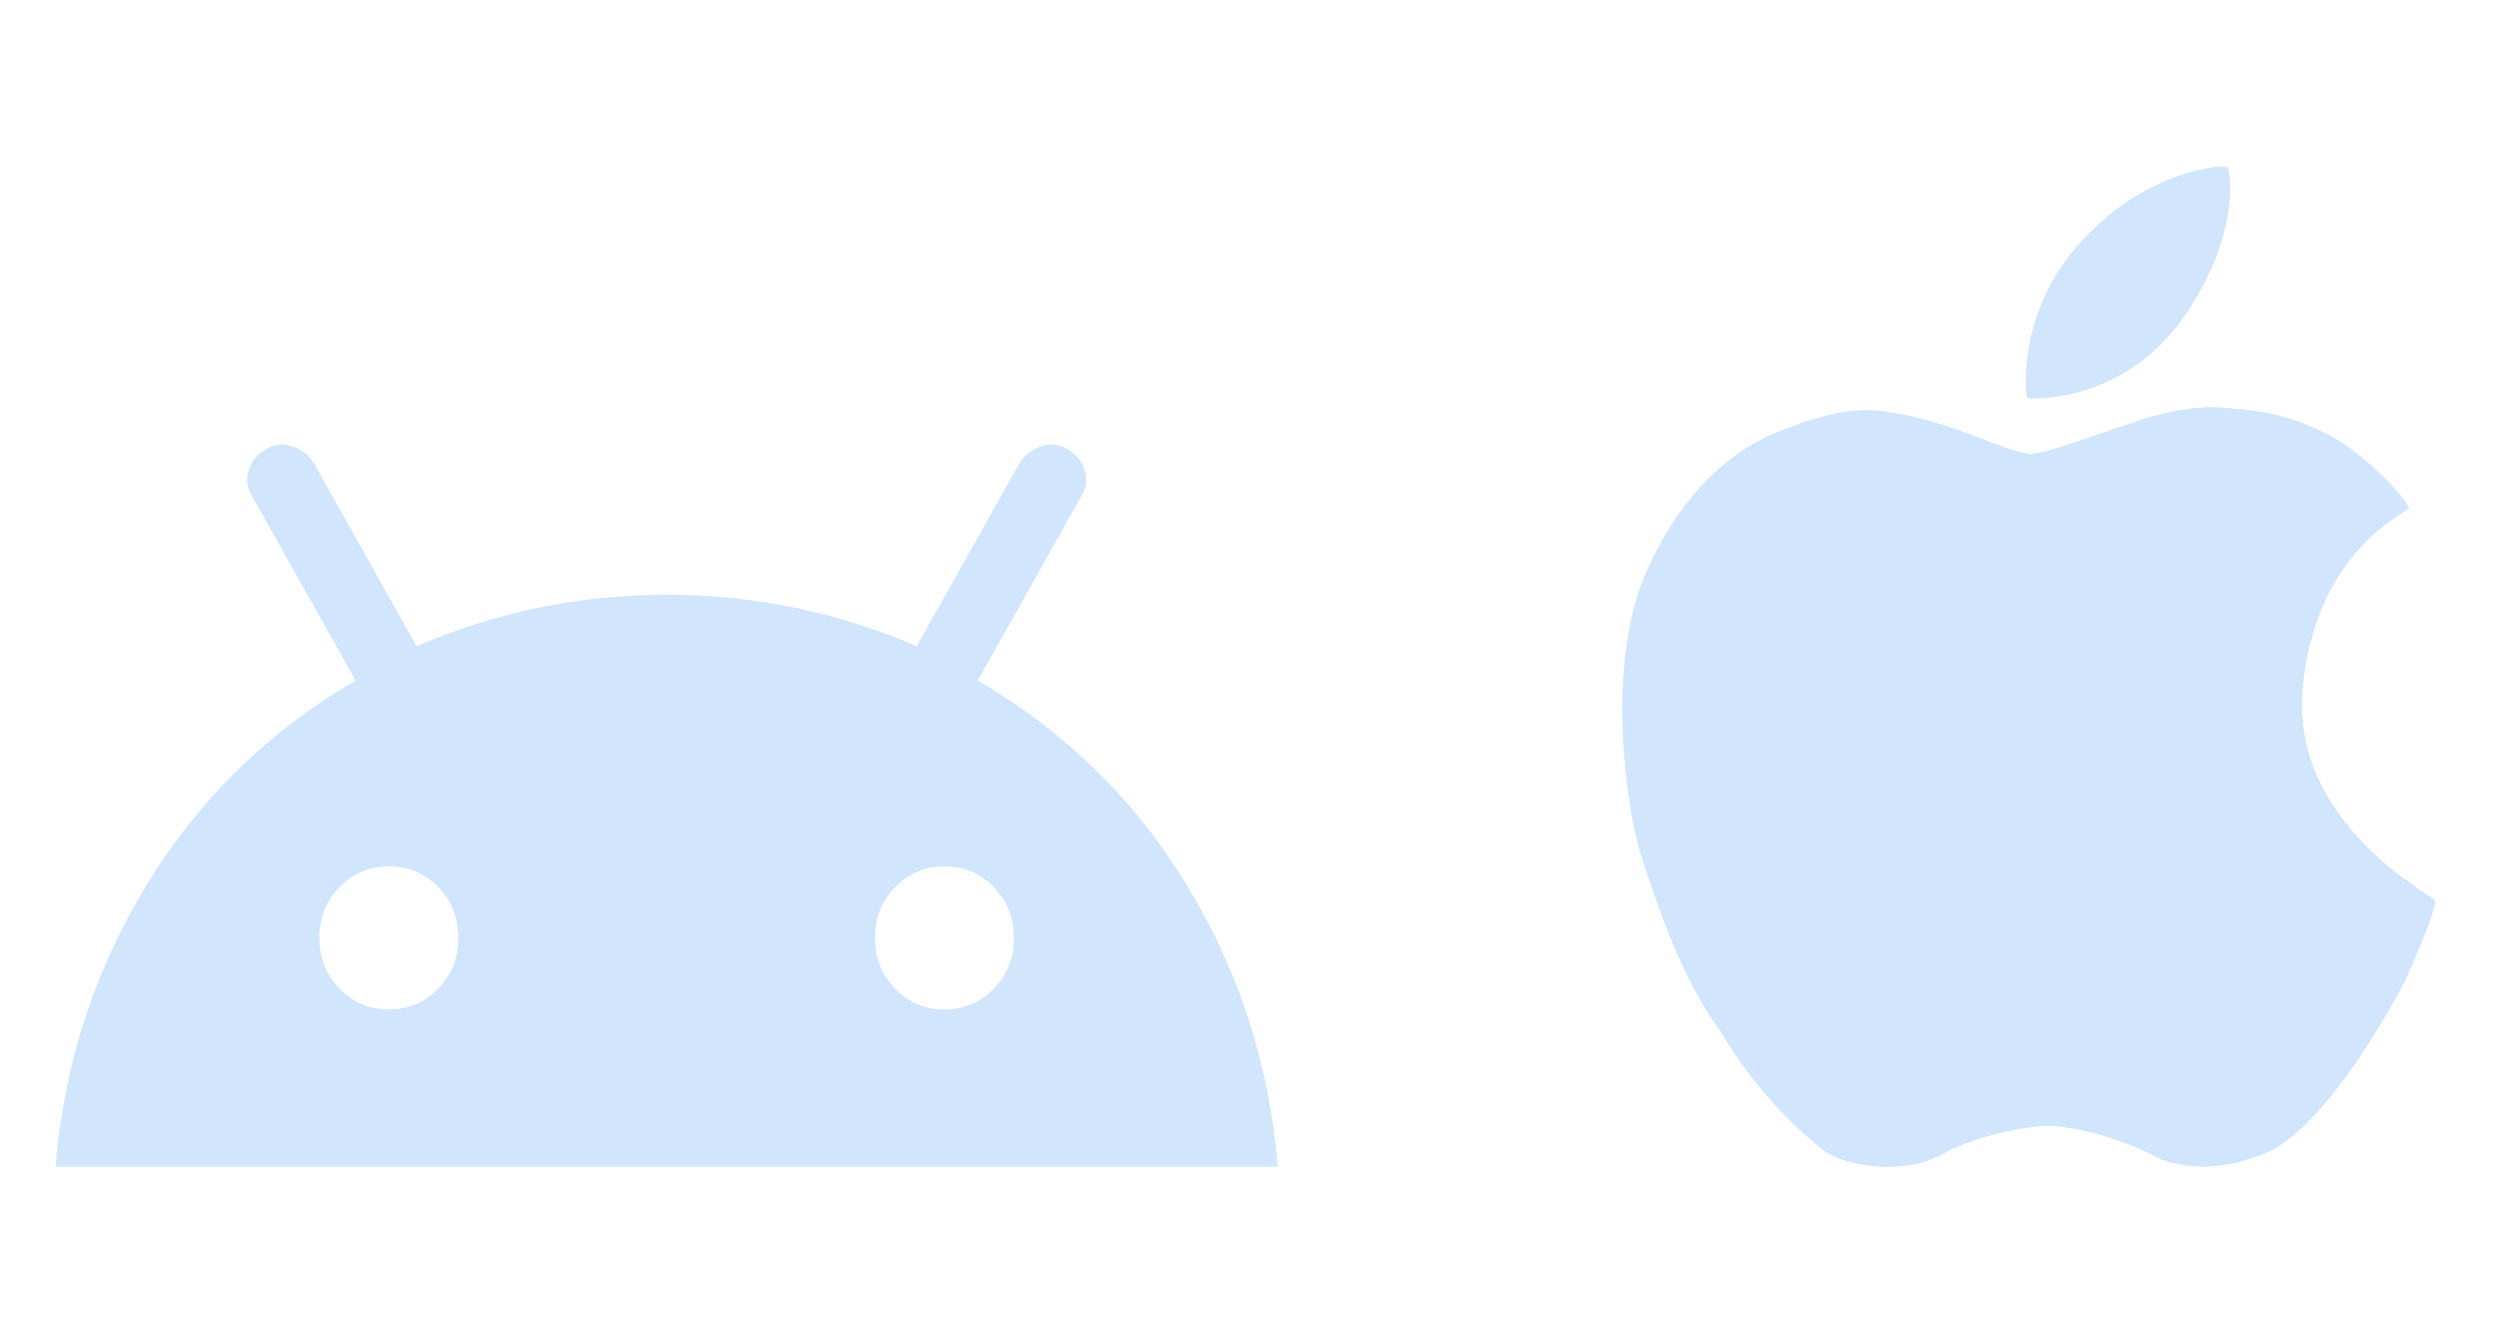
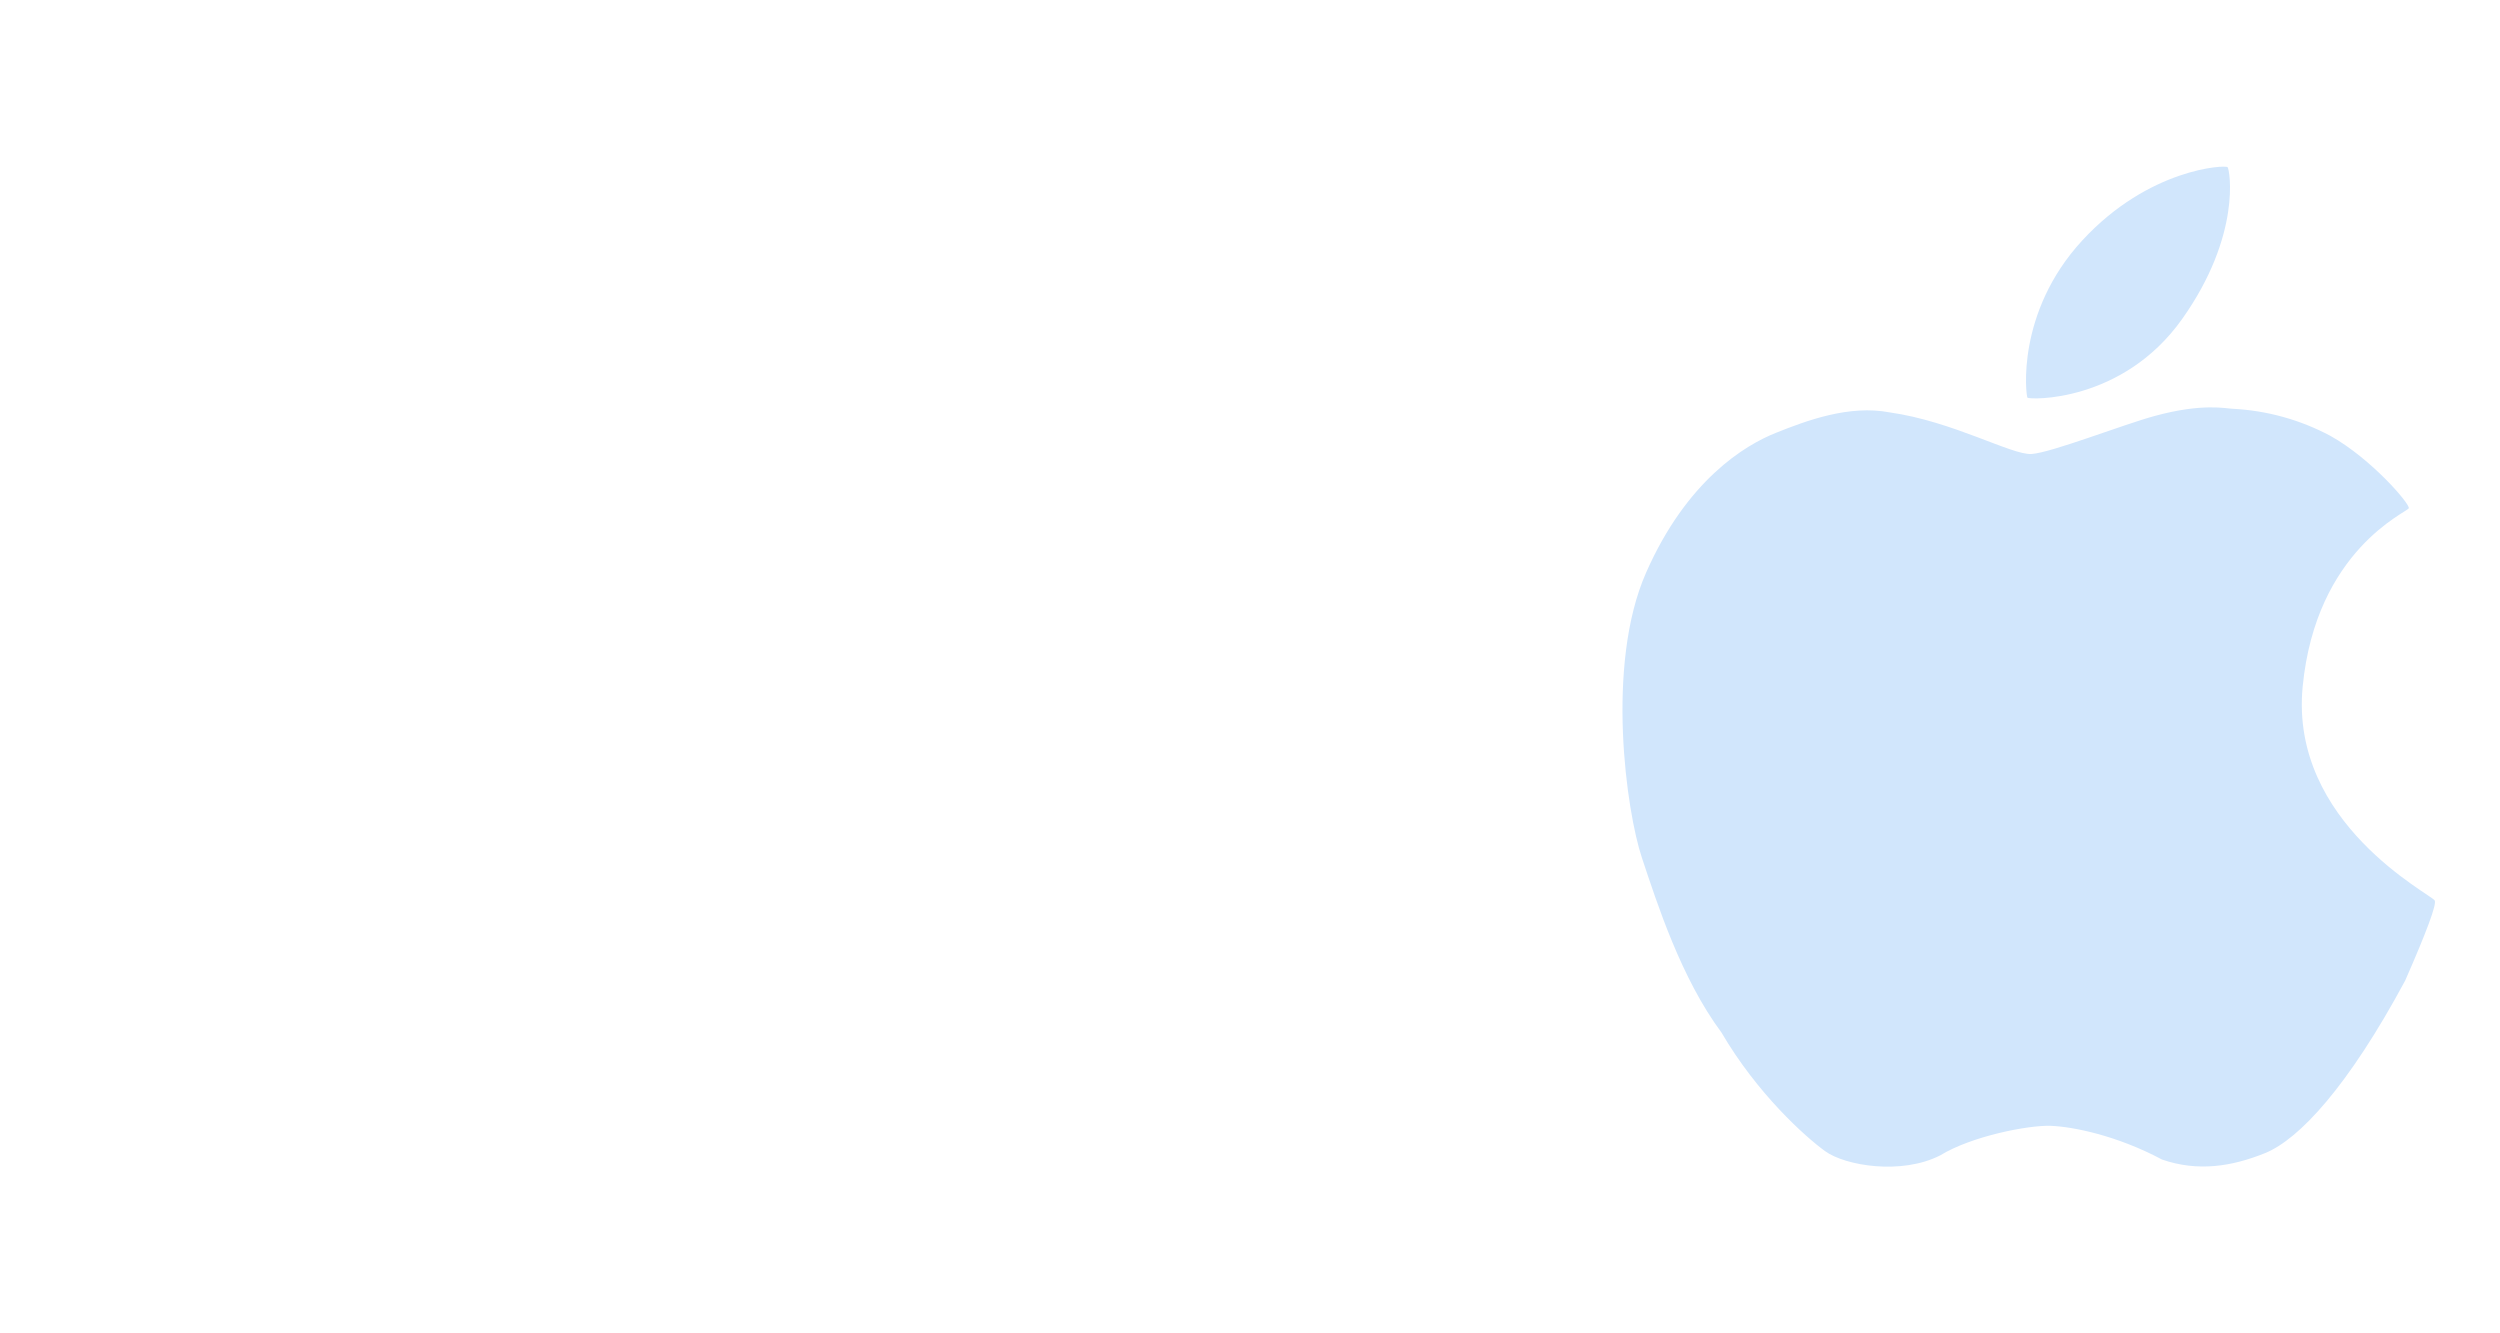
<svg xmlns="http://www.w3.org/2000/svg" width="45" height="24" viewBox="0 0 45 24" fill="none">
-   <path d="M1 21C1.15 19.164 1.696 17.474 2.638 15.93C3.58 14.386 4.834 13.159 6.4 12.25L4.55 8.955C4.45 8.801 4.425 8.638 4.475 8.466C4.525 8.295 4.633 8.166 4.8 8.08C4.933 7.995 5.083 7.977 5.25 8.029C5.417 8.08 5.55 8.183 5.65 8.338L7.5 11.632C8.933 11.014 10.433 10.706 12 10.706C13.567 10.706 15.067 11.014 16.5 11.632L18.35 8.338C18.45 8.183 18.583 8.08 18.75 8.029C18.917 7.977 19.067 7.995 19.2 8.08C19.367 8.166 19.475 8.295 19.525 8.466C19.575 8.638 19.55 8.801 19.45 8.955L17.6 12.25C19.167 13.159 20.421 14.386 21.362 15.93C22.303 17.474 22.849 19.164 23 21H1ZM7 18.169C7.35 18.169 7.646 18.044 7.888 17.795C8.13 17.546 8.251 17.242 8.25 16.882C8.249 16.523 8.128 16.218 7.887 15.968C7.646 15.718 7.35 15.594 7 15.595C6.65 15.597 6.354 15.721 6.112 15.969C5.87 16.217 5.749 16.521 5.75 16.882C5.751 17.243 5.872 17.548 6.113 17.796C6.354 18.045 6.65 18.169 7 18.169ZM17 18.169C17.35 18.169 17.646 18.044 17.888 17.795C18.13 17.546 18.251 17.242 18.25 16.882C18.249 16.523 18.128 16.218 17.887 15.968C17.646 15.718 17.35 15.594 17 15.595C16.65 15.597 16.354 15.721 16.112 15.969C15.87 16.217 15.749 16.521 15.75 16.882C15.751 17.243 15.872 17.548 16.113 17.796C16.354 18.045 16.65 18.169 17 18.169Z" fill="#D1E6FC" />
-   <path d="M40.097 3.009C40.059 2.966 38.681 3.026 37.481 4.328C36.282 5.628 36.467 7.12 36.494 7.158C36.521 7.196 38.204 7.256 39.278 5.743C40.352 4.23 40.135 3.053 40.097 3.009M43.825 16.209C43.771 16.101 41.21 14.82 41.448 12.359C41.687 9.897 43.333 9.221 43.358 9.148C43.384 9.075 42.687 8.259 41.948 7.846C41.405 7.556 40.804 7.389 40.189 7.358C40.068 7.355 39.646 7.251 38.779 7.489C38.207 7.645 36.919 8.151 36.565 8.172C36.209 8.192 35.152 7.584 34.014 7.423C33.286 7.283 32.515 7.571 31.962 7.793C31.411 8.013 30.363 8.641 29.629 10.309C28.895 11.976 29.279 14.618 29.554 15.439C29.828 16.26 30.257 17.604 30.986 18.585C31.634 19.692 32.493 20.46 32.852 20.721C33.211 20.982 34.224 21.155 34.925 20.796C35.49 20.45 36.51 20.251 36.912 20.265C37.314 20.28 38.106 20.439 38.917 20.872C39.559 21.093 40.167 21.001 40.776 20.754C41.384 20.505 42.265 19.562 43.293 17.651C43.683 16.762 43.861 16.281 43.825 16.209" fill="#D1E6FC" />
  <path d="M40.097 3.009C40.059 2.966 38.681 3.026 37.481 4.328C36.282 5.628 36.467 7.12 36.494 7.158C36.521 7.196 38.204 7.256 39.278 5.743C40.352 4.23 40.135 3.053 40.097 3.009M43.825 16.209C43.771 16.101 41.21 14.82 41.448 12.359C41.687 9.897 43.333 9.221 43.358 9.148C43.384 9.075 42.687 8.259 41.948 7.846C41.405 7.556 40.804 7.389 40.189 7.358C40.068 7.355 39.646 7.251 38.779 7.489C38.207 7.645 36.919 8.151 36.565 8.172C36.209 8.192 35.152 7.584 34.014 7.423C33.286 7.283 32.515 7.571 31.962 7.793C31.411 8.013 30.363 8.641 29.629 10.309C28.895 11.976 29.279 14.618 29.554 15.439C29.828 16.26 30.257 17.604 30.986 18.585C31.634 19.692 32.493 20.46 32.852 20.721C33.211 20.982 34.224 21.155 34.925 20.796C35.49 20.45 36.51 20.251 36.912 20.265C37.314 20.28 38.106 20.439 38.917 20.872C39.559 21.093 40.167 21.001 40.776 20.754C41.384 20.505 42.265 19.562 43.293 17.651C43.683 16.762 43.861 16.281 43.825 16.209" fill="#D1E6FC" />
</svg>